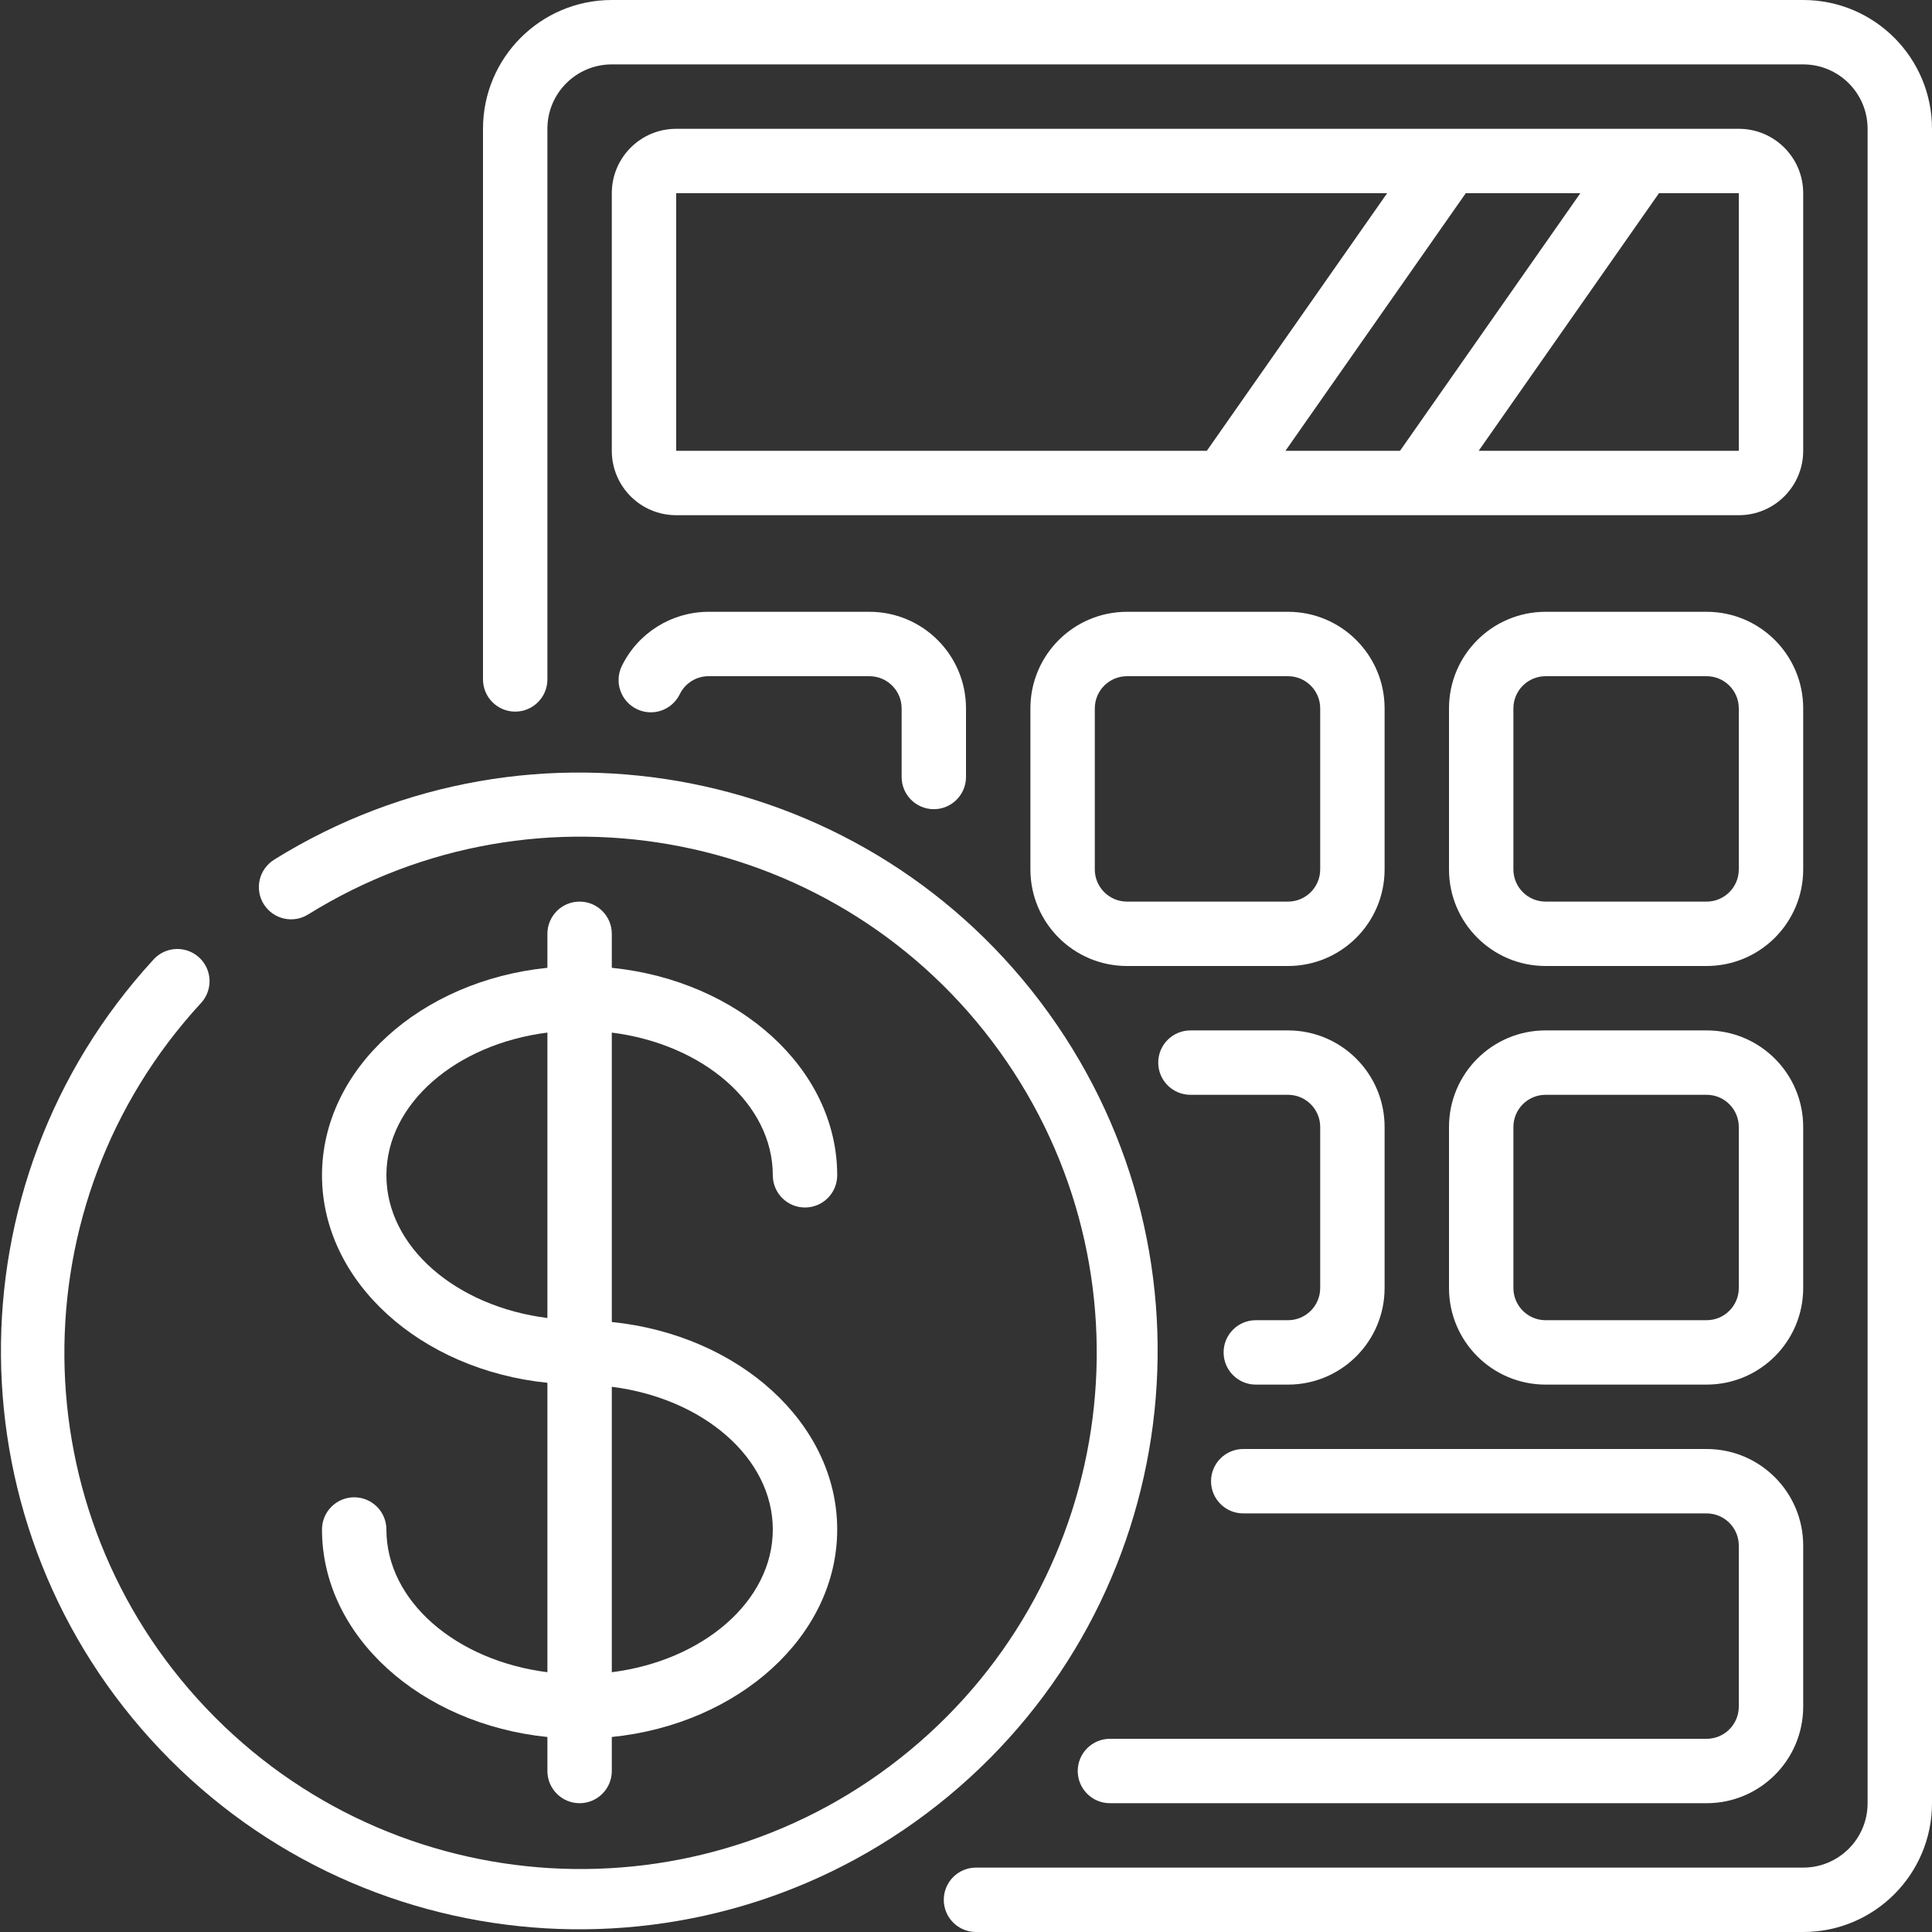
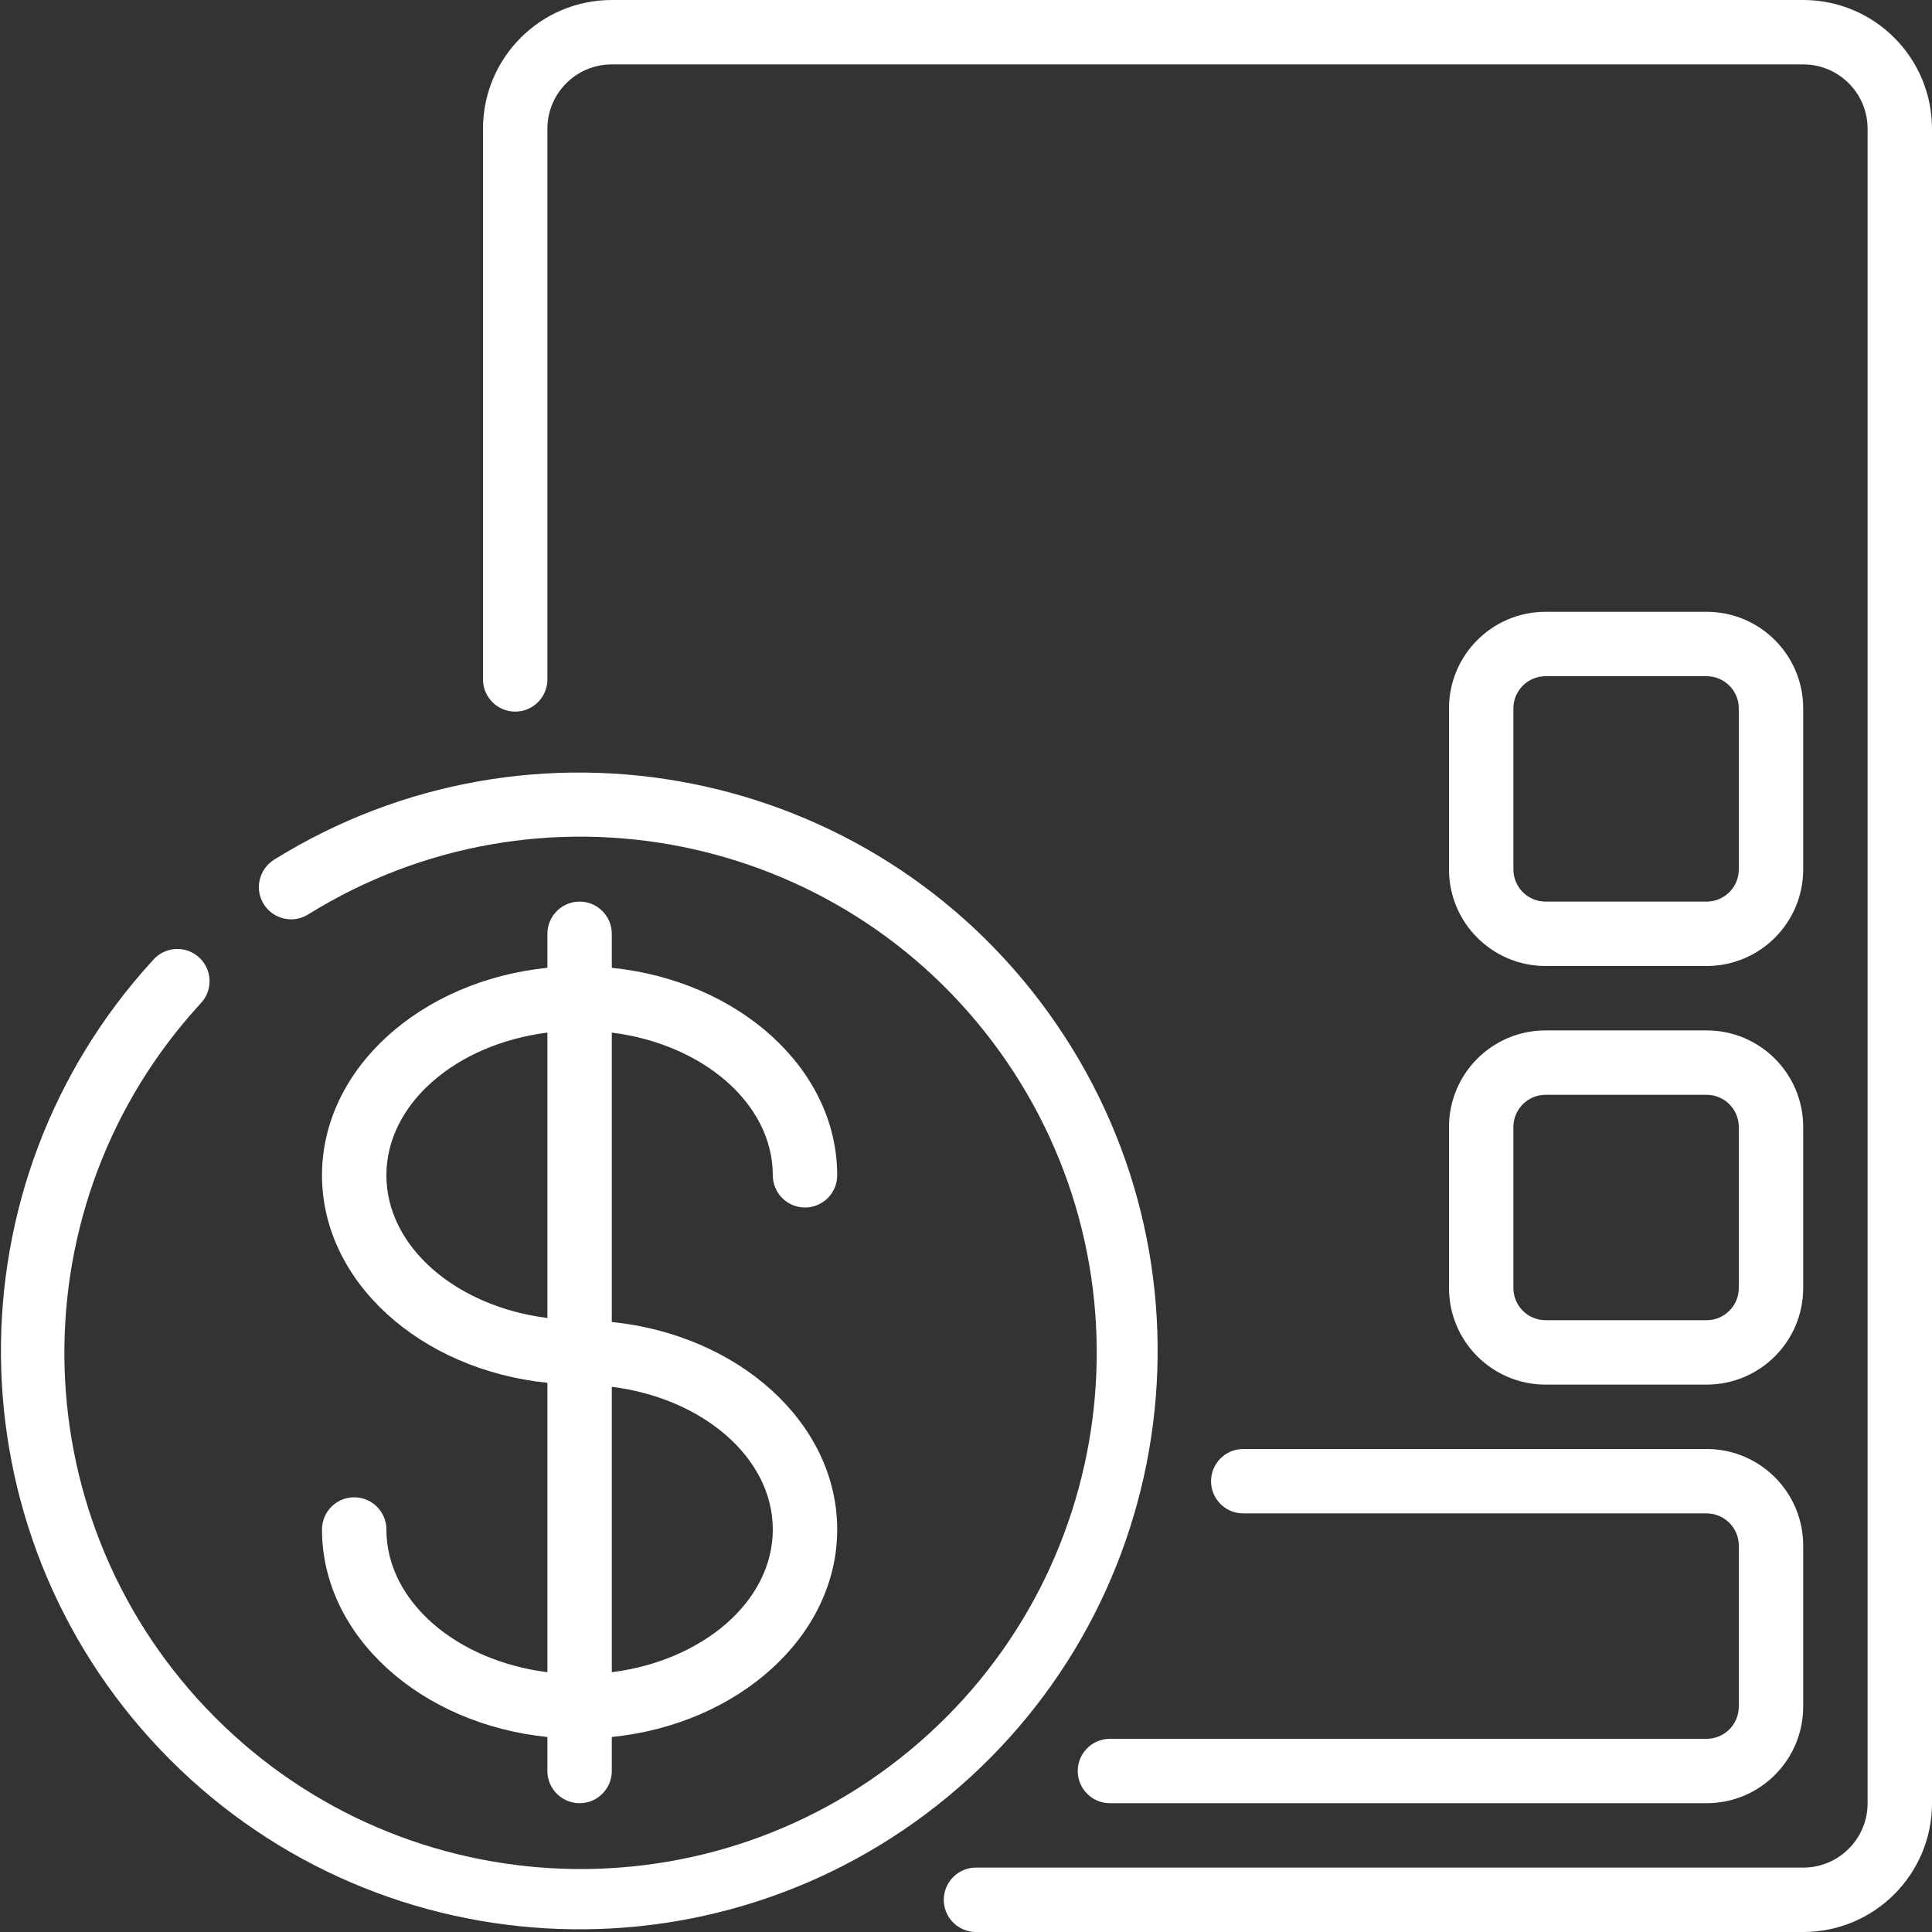
<svg xmlns="http://www.w3.org/2000/svg" height="512px" viewBox="0 0 60 60" width="512px" class="">
  <rect x="0" y="0" width="60" height="60" fill="#333333" stroke="none" />
  <g>
    <g id="Page-1" fill="none" fill-rule="evenodd">
      <g id="039---Calculator" fill="rgb(0,0,0)" fill-rule="nonzero">
        <path id="Shape" d="m12 47.5c0-.552-.448-1-1-1s-1 .448-1 1c0 3.308 3.06 6.042 7 6.444v1.056c0 .552.448 1 1 1s1-.448 1-1v-1.056c3.94-.4 7-3.136 7-6.444s-3.06-6.042-7-6.444v-8.988c2.833.358 5 2.207 5 4.432 0 .552.448 1 1 1s1-.448 1-1c0-3.308-3.06-6.042-7-6.444v-1.056c0-.552-.448-1-1-1s-1 .448-1 1v1.056c-3.94.4-7 3.136-7 6.444s3.06 6.042 7 6.444v8.988c-2.833-.358-5-2.207-5-4.432zm12 0c0 2.225-2.167 4.074-5 4.432v-8.864c2.833.358 5 2.207 5 4.432zm-12-11c0-2.225 2.167-4.074 5-4.432v8.864c-2.833-.358-5-2.207-5-4.432z" data-original="#000000" class="active-path" data-old_color="#000000" fill="#FFFFFF" />
        <path id="Shape" d="m56 0h-37c-2.209 0-4 1.791-4 4v17.1c0 .552.448 1 1 1s1-.448 1-1v-17.1c0-1.105.895-2 2-2h37c1.105 0 2 .895 2 2v52c0 1.105-.895 2-2 2h-25.69c-.552 0-1 .448-1 1s.448 1 1 1h25.69c2.209 0 4-1.791 4-4v-52c0-2.209-1.791-4-4-4z" data-original="#000000" class="active-path" data-old_color="#000000" fill="#FFFFFF" />
-         <path id="Shape" d="m56 6c0-1.105-.895-2-2-2h-33c-1.105 0-2 .895-2 2v8c0 1.105.895 2 2 2h33c1.105 0 2-.895 2-2zm-16.079 8 5.6-8h3.558l-5.6 8zm-18.921-8h22.079l-5.6 8h-16.479zm33 8h-8.079l5.6-8h2.479z" data-original="#000000" class="active-path" data-old_color="#000000" fill="#FFFFFF" />
        <path id="Shape" d="m33.47 55c0 .552.448 1 1 1h18.53c1.657 0 3-1.343 3-3v-5c0-1.657-1.343-3-3-3h-14.39c-.552 0-1 .448-1 1s.448 1 1 1h14.39c.552 0 1 .448 1 1v5c0 .552-.448 1-1 1h-18.53c-.552 0-1 .448-1 1z" data-original="#000000" class="active-path" data-old_color="#000000" fill="#FFFFFF" />
        <path id="Shape" d="m56 35c0-1.657-1.343-3-3-3h-5c-1.657 0-3 1.343-3 3v5c0 1.657 1.343 3 3 3h5c1.657 0 3-1.343 3-3zm-2 5c0 .552-.448 1-1 1h-5c-.552 0-1-.448-1-1v-5c0-.552.448-1 1-1h5c.552 0 1 .448 1 1z" data-original="#000000" class="active-path" data-old_color="#000000" fill="#FFFFFF" />
        <path id="Shape" d="m56 22c0-1.657-1.343-3-3-3h-5c-1.657 0-3 1.343-3 3v5c0 1.657 1.343 3 3 3h5c1.657 0 3-1.343 3-3zm-2 5c0 .552-.448 1-1 1h-5c-.552 0-1-.448-1-1v-5c0-.552.448-1 1-1h5c.552 0 1 .448 1 1z" data-original="#000000" class="active-path" data-old_color="#000000" fill="#FFFFFF" />
-         <path id="Shape" d="m36.97 34h3.03c.552 0 1 .448 1 1v5c0 .552-.448 1-1 1h-1c-.552 0-1 .448-1 1s.448 1 1 1h1c1.657 0 3-1.343 3-3v-5c0-1.657-1.343-3-3-3h-3.03c-.552 0-1 .448-1 1s.448 1 1 1z" data-original="#000000" class="active-path" data-old_color="#000000" fill="#FFFFFF" />
-         <path id="Shape" d="m43 27v-5c0-1.657-1.343-3-3-3h-5c-1.657 0-3 1.343-3 3v5c0 1.657 1.343 3 3 3h5c1.657 0 3-1.343 3-3zm-9 0v-5c0-.552.448-1 1-1h5c.552 0 1 .448 1 1v5c0 .552-.448 1-1 1h-5c-.552 0-1-.448-1-1z" data-original="#000000" class="active-path" data-old_color="#000000" fill="#FFFFFF" />
-         <path id="Shape" d="m29 25.13c.552 0 1-.448 1-1v-2.13c0-1.657-1.343-3-3-3h-5c-1.144.003-2.187.656-2.689 1.684-.241.497-.034 1.095.464 1.337s1.095.034 1.337-.464c.166-.34.511-.556.889-.557h5c.552 0 1 .448 1 1v2.13c0 .552.448 1 1 1z" data-original="#000000" class="active-path" data-old_color="#000000" fill="#FFFFFF" />
        <path id="Shape" d="m8.512 26.7c-.469.292-.614.909-.322 1.378s.909.614 1.378.322c7.161-4.451 16.545-2.594 21.471 4.248 4.926 6.842 3.71 16.331-2.782 21.71s-16.041 4.81-21.849-1.302c-5.807-6.112-5.887-15.678-.183-21.887.253-.261.345-.639.24-.987-.105-.348-.392-.611-.747-.688-.356-.076-.724.046-.964.32-6.384 6.96-6.287 17.676.222 24.52 6.509 6.844 17.207 7.476 24.478 1.448 7.271-6.028 8.631-16.658 3.111-24.323s-16.032-9.745-24.054-4.76z" data-original="#000000" class="active-path" data-old_color="#000000" fill="#FFFFFF" />
      </g>
    </g>
  </g>
</svg>